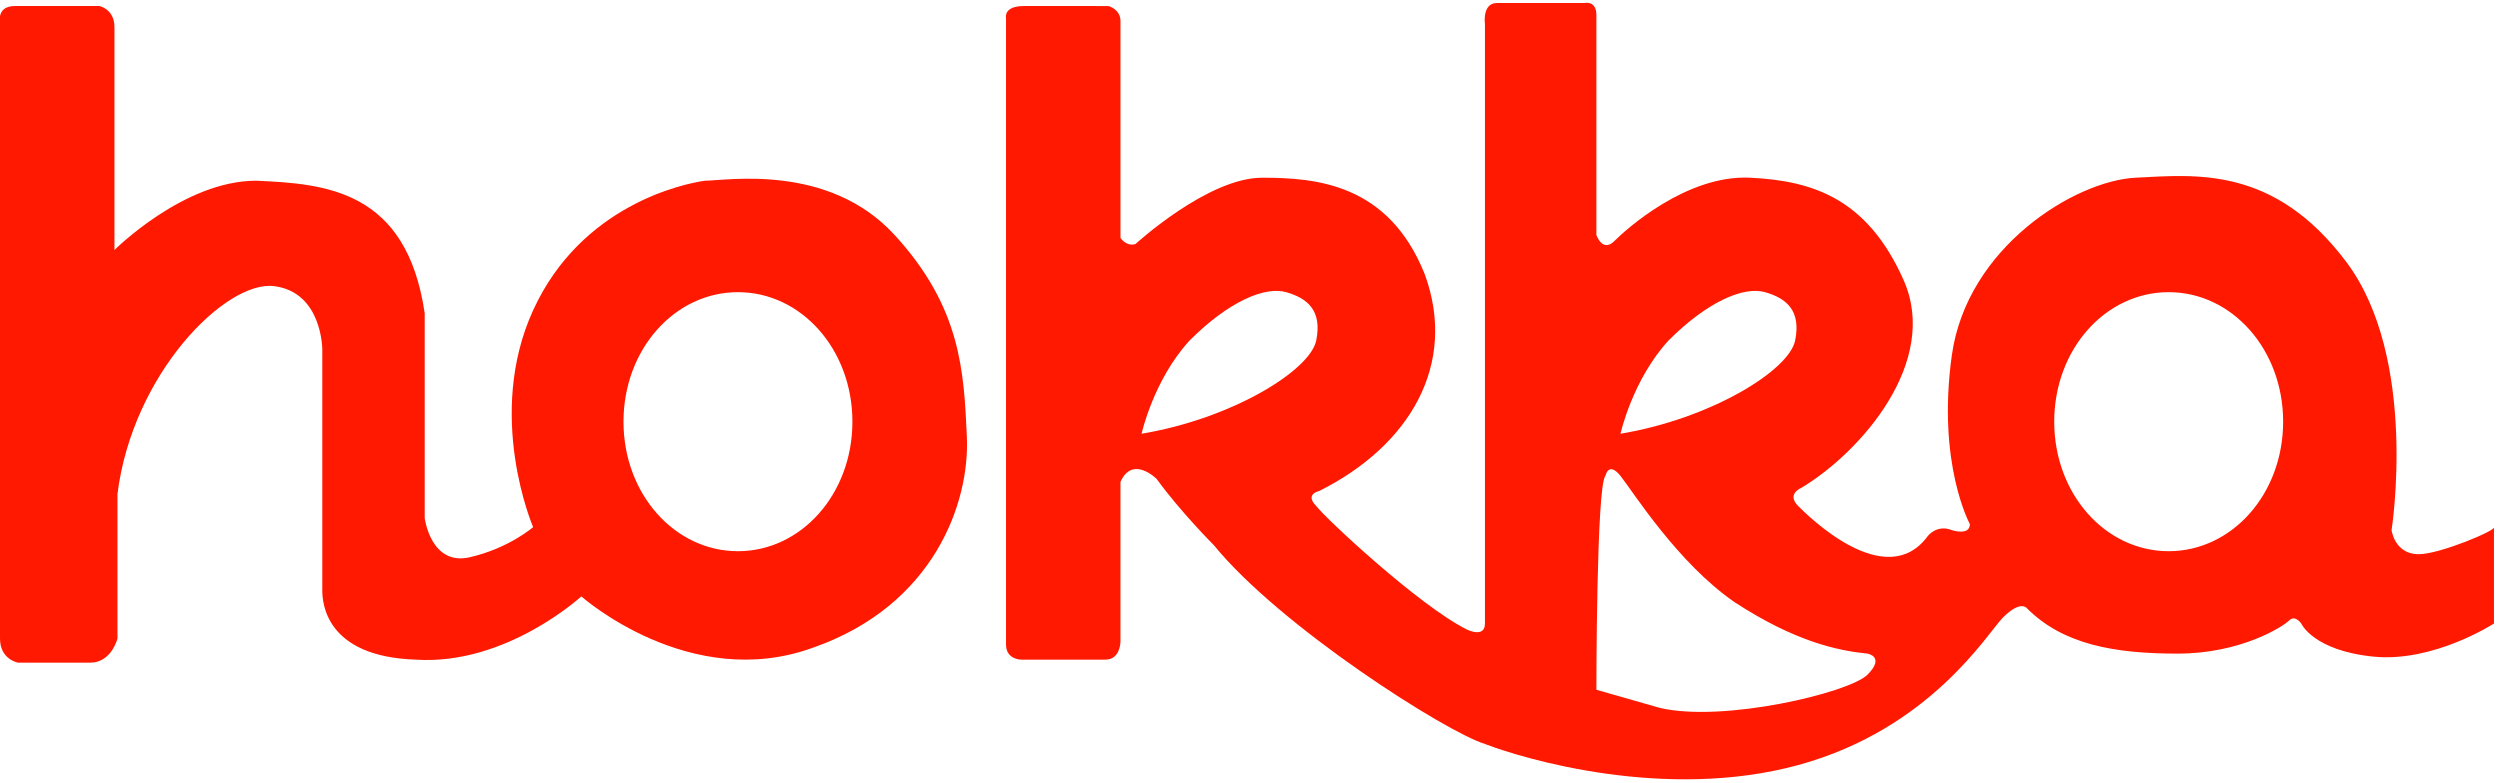
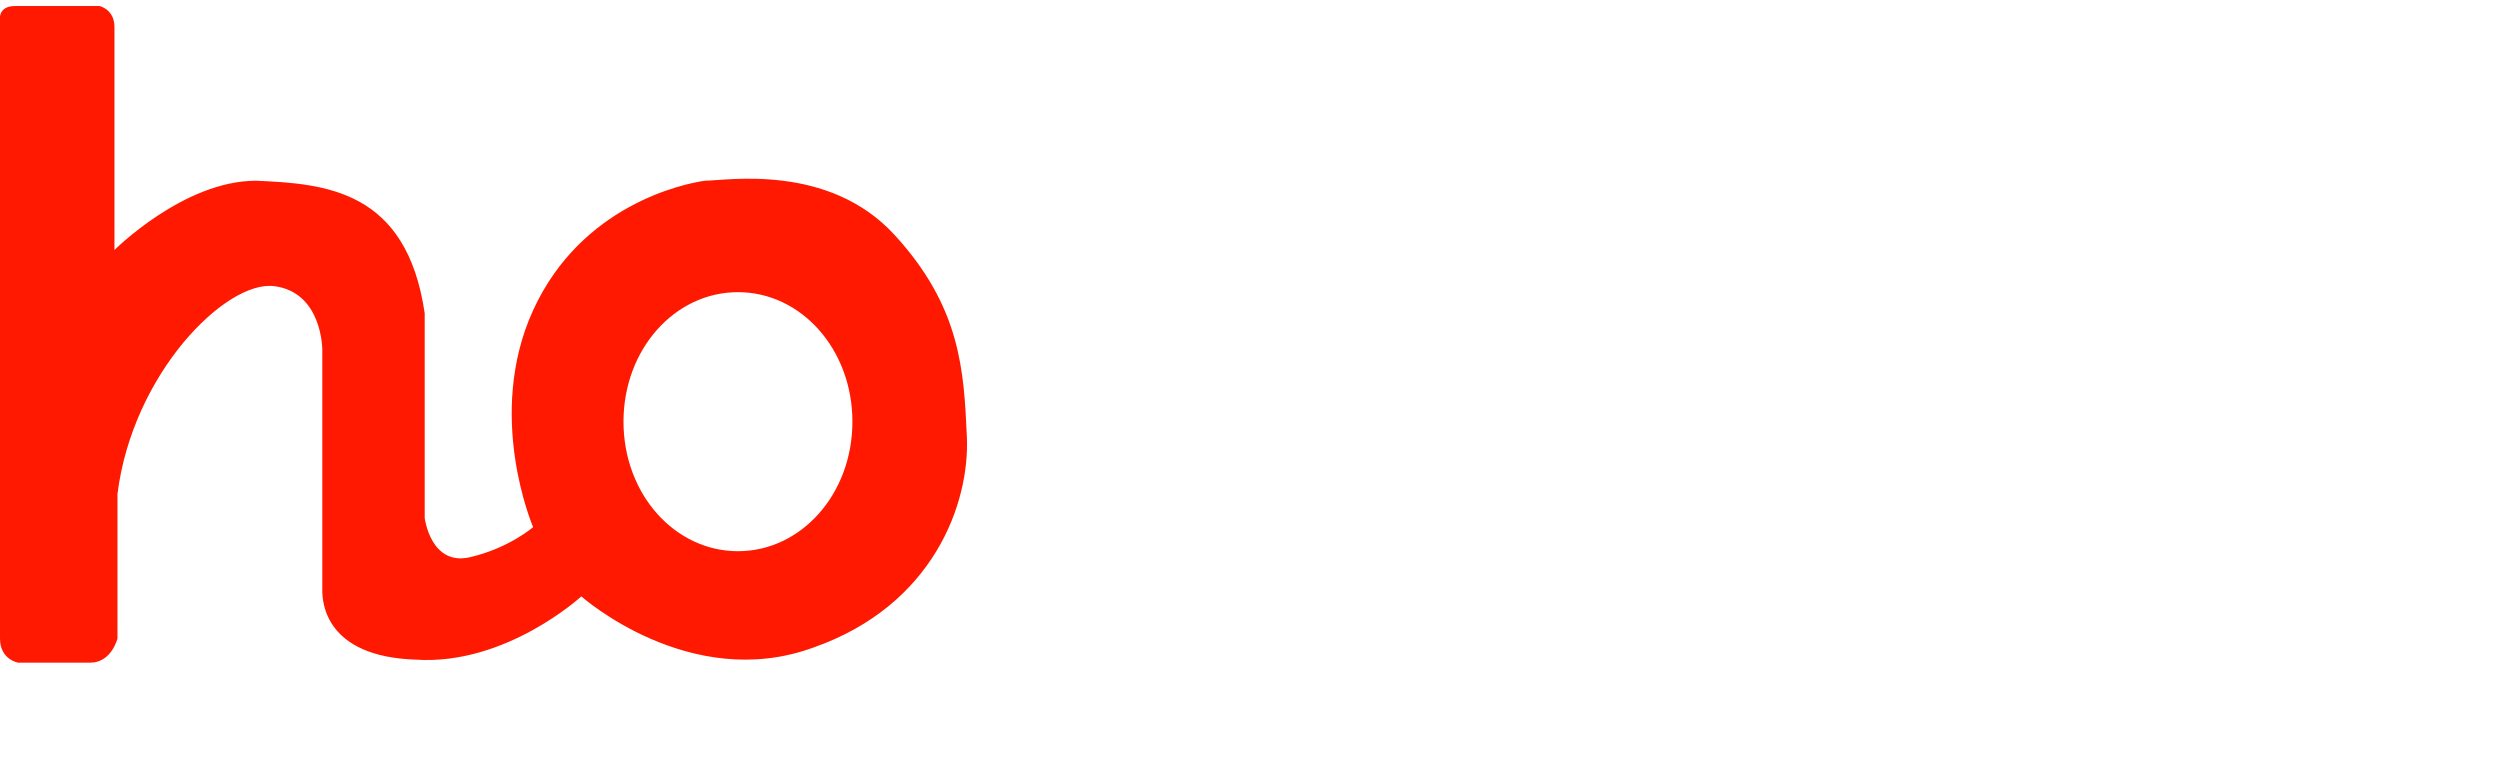
<svg xmlns="http://www.w3.org/2000/svg" version="1.1" id="レイヤー_1" x="0px" y="0px" viewBox="0 0 83 26" style="enable-background:new 0 0 83 26;" xml:space="preserve">
  <style type="text/css">
	.st0{fill:#FF1900;}
</style>
  <g>
    <path class="st0" d="M23.4,6c-0.7,0.1-4.1,0.8-5.7,4.3s0,7.2,0,7.2s-0.8,0.7-2.1,1s-1.5-1.3-1.5-1.3v-6.8C13.5,6.3,10.8,6.1,8.5,6   C6.1,6,3.8,8.3,3.8,8.3s0-6.8,0-7.4S3.3,0.2,3.3,0.2H0.5C-0.1,0.2,0,0.7,0,0.7s0,19.7,0,20.5C0,21.9,0.6,22,0.6,22s1.7,0,2.4,0   s0.9-0.8,0.9-0.8v-4.8c0.5-4,3.6-7.1,5.2-6.9c1.6,0.2,1.6,2.1,1.6,2.1s0,7.6,0,8s0.1,2.2,3.1,2.3c3,0.2,5.5-2.1,5.5-2.1   s3.6,3.2,7.7,1.7c4-1.4,5.2-4.8,5.1-7s-0.2-4.3-2.4-6.7S24.1,6,23.4,6z M24.5,18.3c-2.1,0-3.8-1.9-3.8-4.3s1.7-4.3,3.8-4.3   s3.8,1.9,3.8,4.3S26.6,18.3,24.5,18.3z" />
-     <path class="st0" d="M80.3,18.4c-0.8,0-0.9-0.8-0.9-0.8s0.9-5.7-1.5-8.9s-5-2.9-7-2.8s-5.6,2.3-6.1,5.9c-0.5,3.6,0.6,5.6,0.6,5.6   c0,0.4-0.6,0.2-0.6,0.2c-0.5-0.2-0.8,0.2-0.8,0.2c-1.4,1.9-4-0.7-4.3-1c-0.4-0.4,0.1-0.6,0.1-0.6c2-1.2,4.6-4.2,3.4-6.9   s-3-3.3-5.1-3.4c-2.1-0.1-4.1,1.7-4.5,2.1S53,7.8,53,7.8s0-6.8,0-7.3s-0.4-0.4-0.4-0.4s-2.4,0-2.9,0s-0.4,0.7-0.4,0.7   s0,19.4,0,19.9c0,0.5-0.6,0.2-0.6,0.2c-1.6-0.8-4.7-3.7-5-4.1c-0.4-0.4,0.1-0.5,0.1-0.5c3-1.5,4.6-4.2,3.5-7.2   c-1.2-3-3.6-3.2-5.4-3.2c-1.8,0-4.2,2.2-4.2,2.2c-0.3,0.1-0.5-0.2-0.5-0.2s0-6.8,0-7.2s-0.4-0.5-0.4-0.5H34c-0.7,0-0.6,0.4-0.6,0.4   s0,20.2,0,20.8c0,0.5,0.5,0.5,0.5,0.5s2.3,0,2.8,0c0.5,0,0.5-0.6,0.5-0.6v-5.3c0.4-0.9,1.2-0.1,1.2-0.1c0.8,1.1,1.9,2.2,1.9,2.2   c2.2,2.7,7.7,6.2,9,6.6c1.3,0.5,6,1.9,10.4,0.7c4.4-1.2,6.3-4.4,6.8-4.9c0.6-0.6,0.8-0.3,0.8-0.3c1.2,1.2,2.9,1.5,5,1.5   s3.5-0.9,3.7-1.1c0.2-0.2,0.4,0.1,0.4,0.1s0.4,0.9,2.4,1.1s4-1.1,4-1.1v-3.2C82.9,17.6,81,18.4,80.3,18.4z M37.9,14.4   c0,0,0.4-1.8,1.6-3.1c1.3-1.3,2.5-1.8,3.2-1.6c0.7,0.2,1.2,0.6,1,1.6S40.9,13.9,37.9,14.4z M55.4,11.3c1.3-1.3,2.5-1.8,3.2-1.6   c0.7,0.2,1.2,0.6,1,1.6s-2.8,2.6-5.8,3.1C53.8,14.4,54.2,12.6,55.4,11.3z M62,22.4c-0.6,0.6-4.8,1.6-6.9,1.1   C53,22.9,53,22.9,53,22.9s0-6.8,0.3-7.1c0,0,0.1-0.5,0.5,0c0.4,0.5,1.9,2.9,3.8,4.2c2,1.3,3.4,1.6,4.4,1.7   C62,21.7,62.6,21.8,62,22.4z M72,18.3c-2.1,0-3.8-1.9-3.8-4.3s1.7-4.3,3.8-4.3s3.8,1.9,3.8,4.3S74.1,18.3,72,18.3z" />
  </g>
</svg>